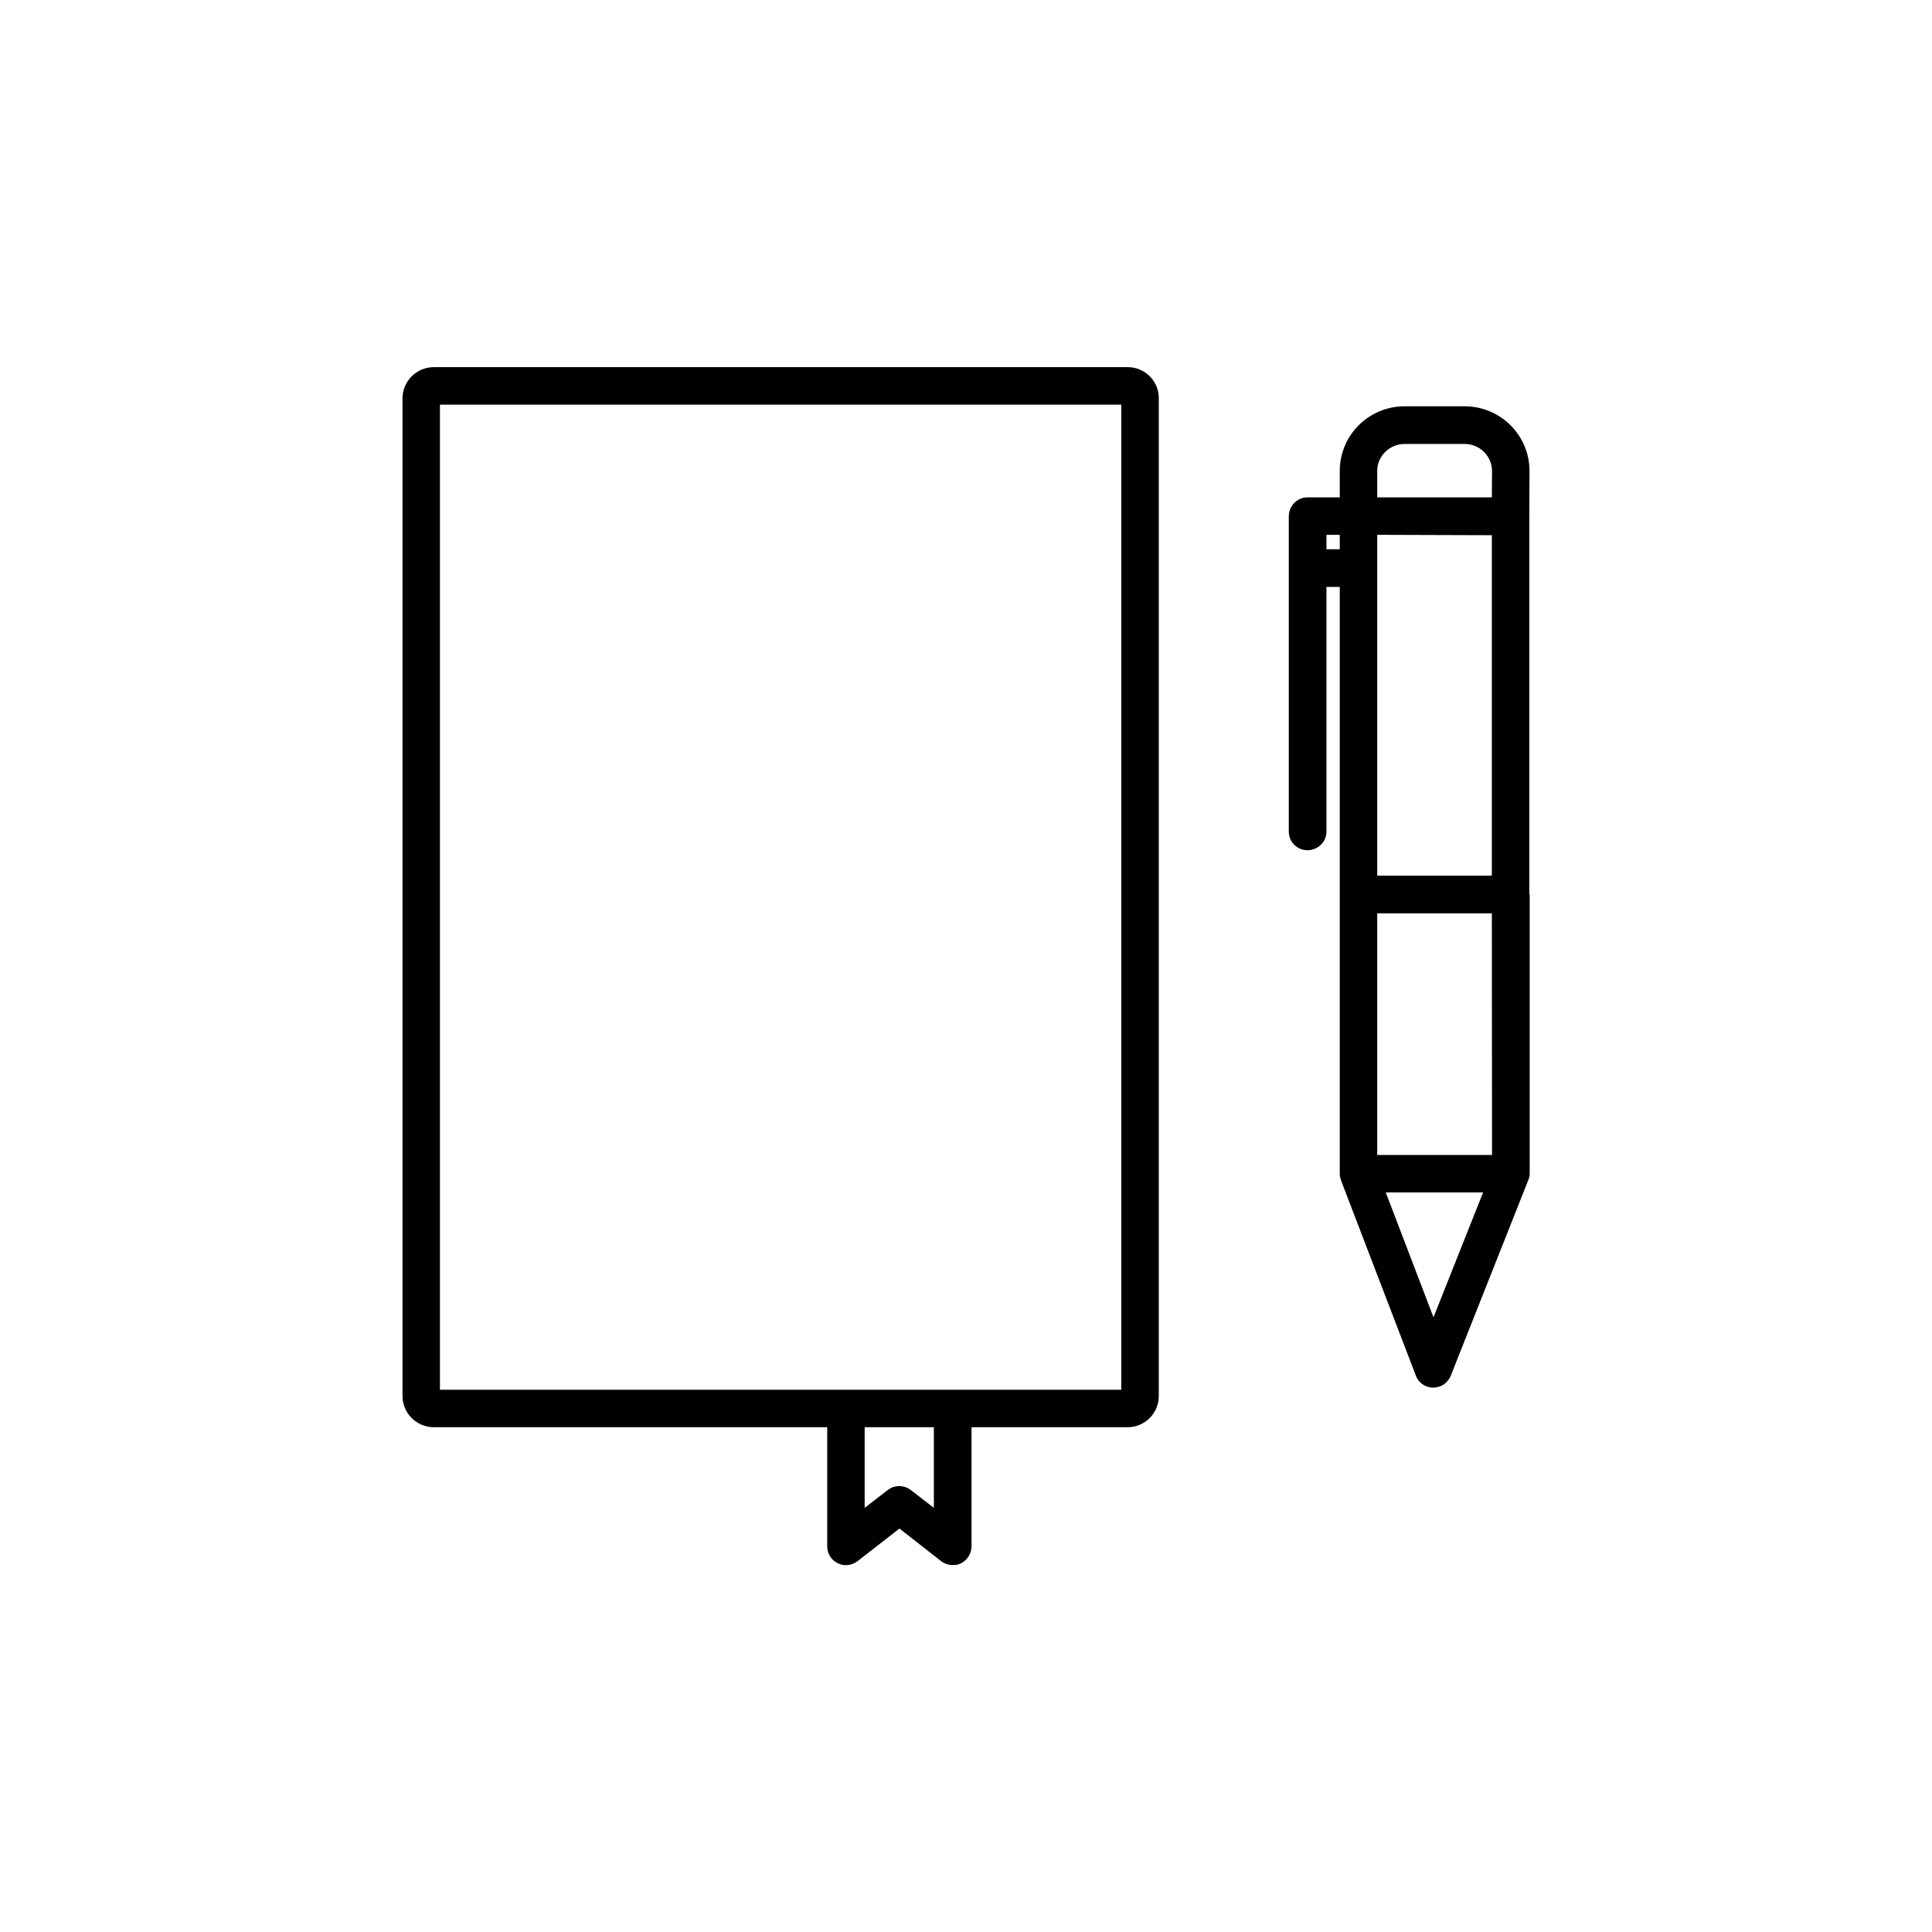
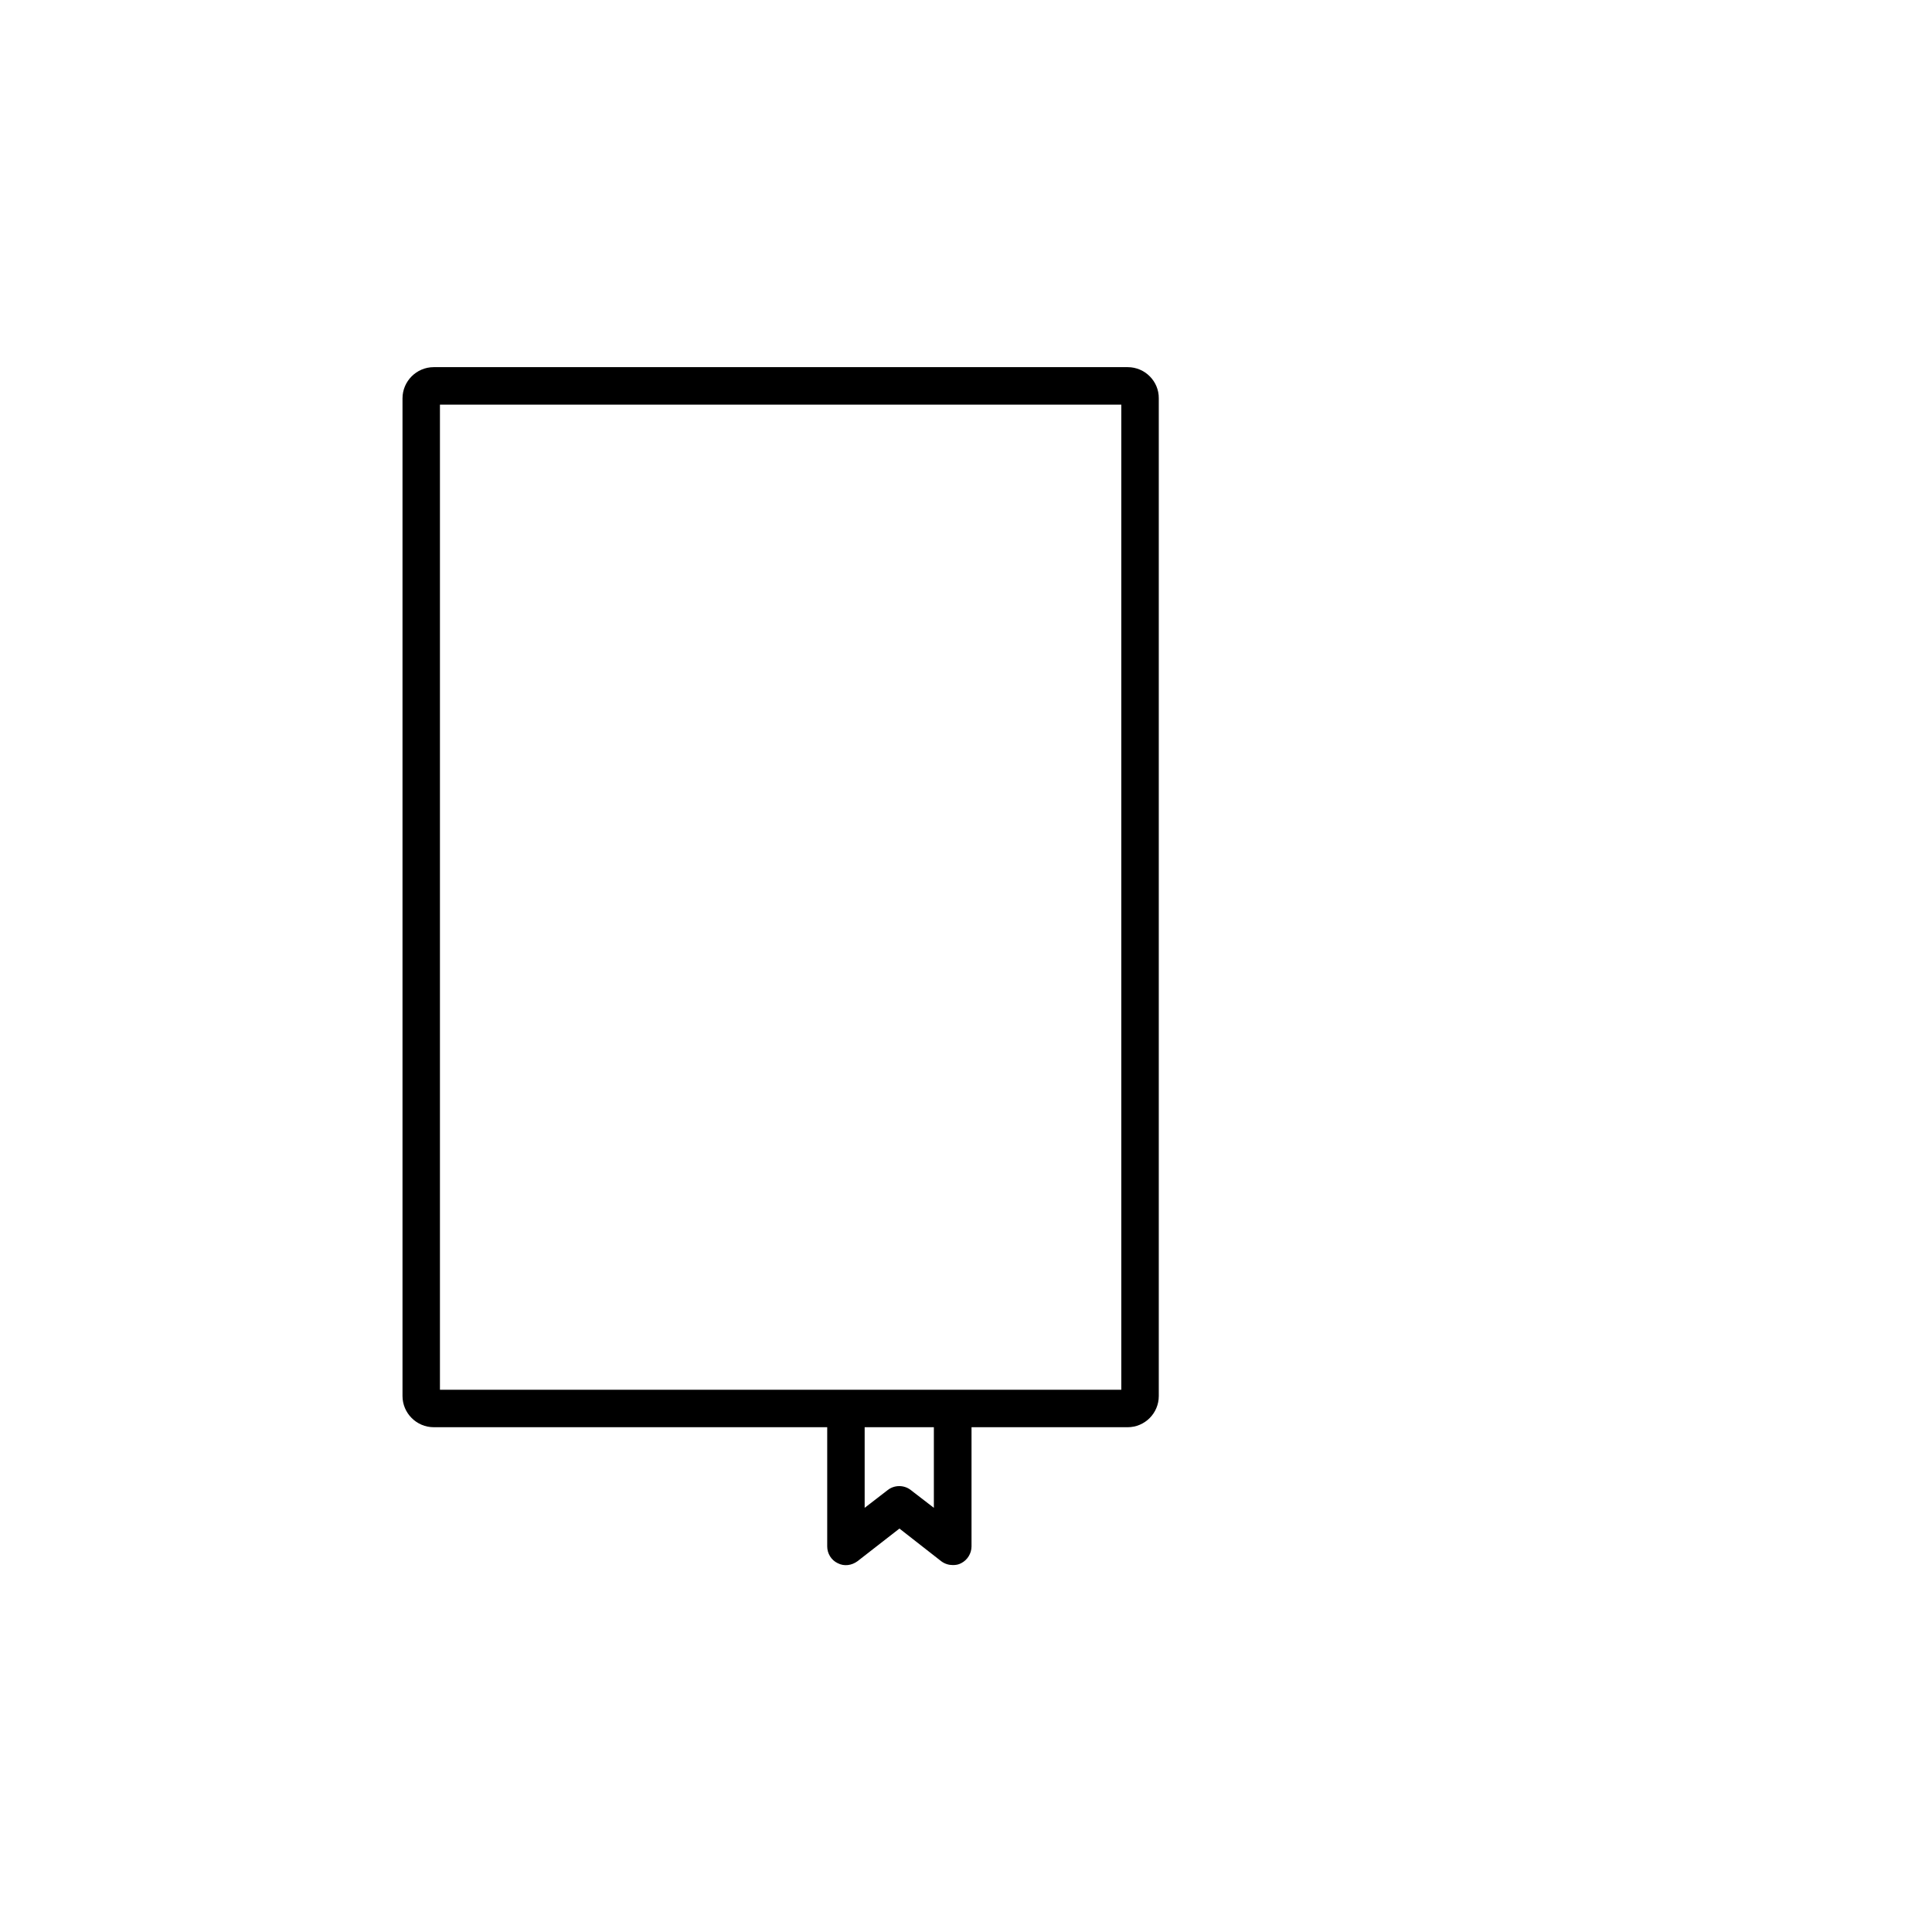
<svg xmlns="http://www.w3.org/2000/svg" fill="#000000" width="800px" height="800px" version="1.1" viewBox="144 144 512 512">
  <g>
    <path d="m442.87 241.3h-183.94c-4.535 0-8.262 3.727-8.262 8.262v264.4c0 4.535 3.727 8.262 8.262 8.262l104.29 0.004v31.59c0 1.863 1.059 3.629 2.769 4.434 1.715 0.906 3.727 0.605 5.238-0.504l11.133-8.664 11.082 8.664c0.957 0.707 2.016 1.008 3.074 1.008 0.754 0 1.512-0.102 2.215-0.504 1.621-0.809 2.731-2.57 2.731-4.434v-31.59h41.363c4.586 0 8.262-3.727 8.262-8.262v-264.4c0.051-4.535-3.68-8.266-8.215-8.266zm-51.387 302.29-6.148-4.738c-1.762-1.359-4.281-1.359-6.047 0l-6.144 4.738v-21.363h18.34zm49.676-31.289h-180.57v-261.07h180.57z" />
-     <path d="m549.28 281.5 0.051-12.695c0-9.473-7.707-17.129-17.18-17.129l-15.922-0.004c-9.473 0-17.18 7.656-17.18 17.129v7.004h-8.566c-2.719 0-4.938 2.266-4.938 5.039v83.531c0 2.769 2.215 4.938 4.938 4.938 2.769 0 5.039-2.168 5.039-4.938v-64.84h3.527v155.57c0 0.605 0.152 1.059 0.301 1.562 0.051 0.102 0.051 0.102 0.051 0.203l19.801 51.641c0.707 1.965 2.57 3.223 4.586 3.223h0.051c2.066 0 3.879-1.258 4.637-3.176l20.504-51.742 0.051-0.102c0.203-0.504 0.352-1.059 0.352-1.664v-74.055h-0.102zm-40.305 104.54h30.379l0.051 64.035h-30.43zm0-9.977v-90.332l30.379 0.102v90.23zm7.254-114.41h15.922c3.981 0 7.254 3.223 7.254 7.203l-0.051 6.953h-30.379v-7.004c0-3.93 3.273-7.152 7.254-7.152zm-20.707 27.961v-3.879h3.527v3.828h-3.527zm28.367 203.49-12.648-33.098h25.797z" />
  </g>
</svg>